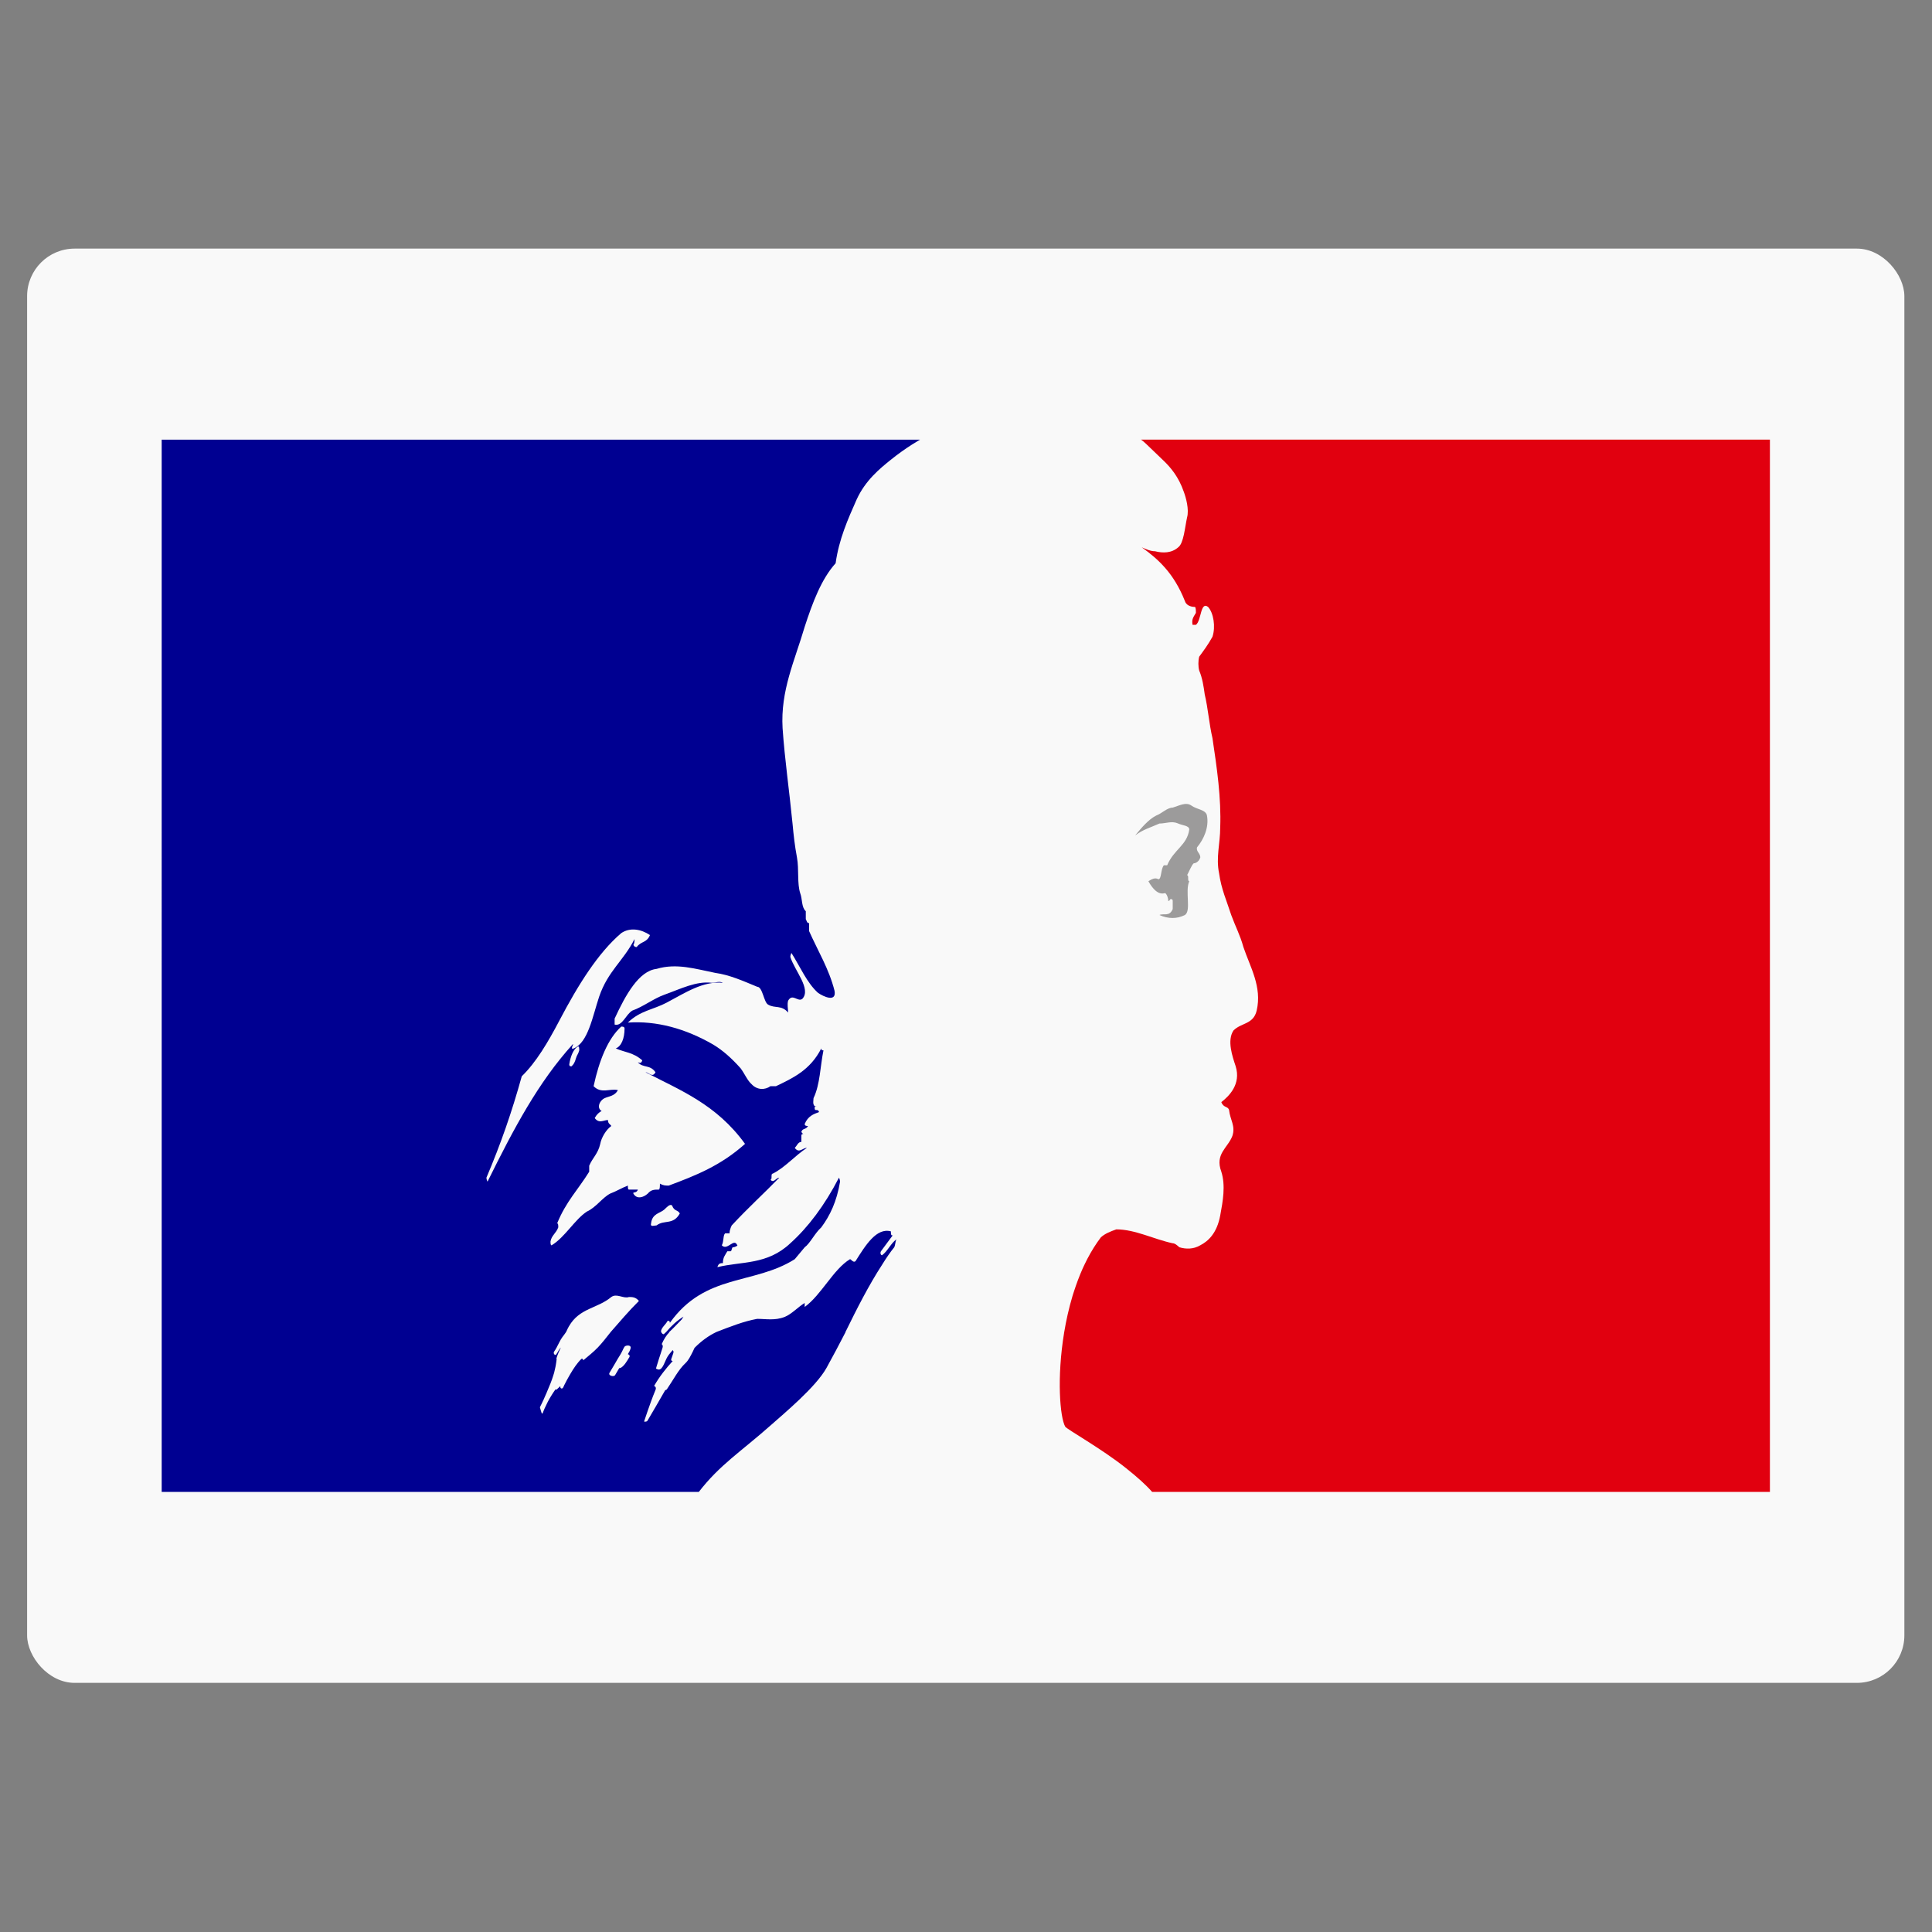
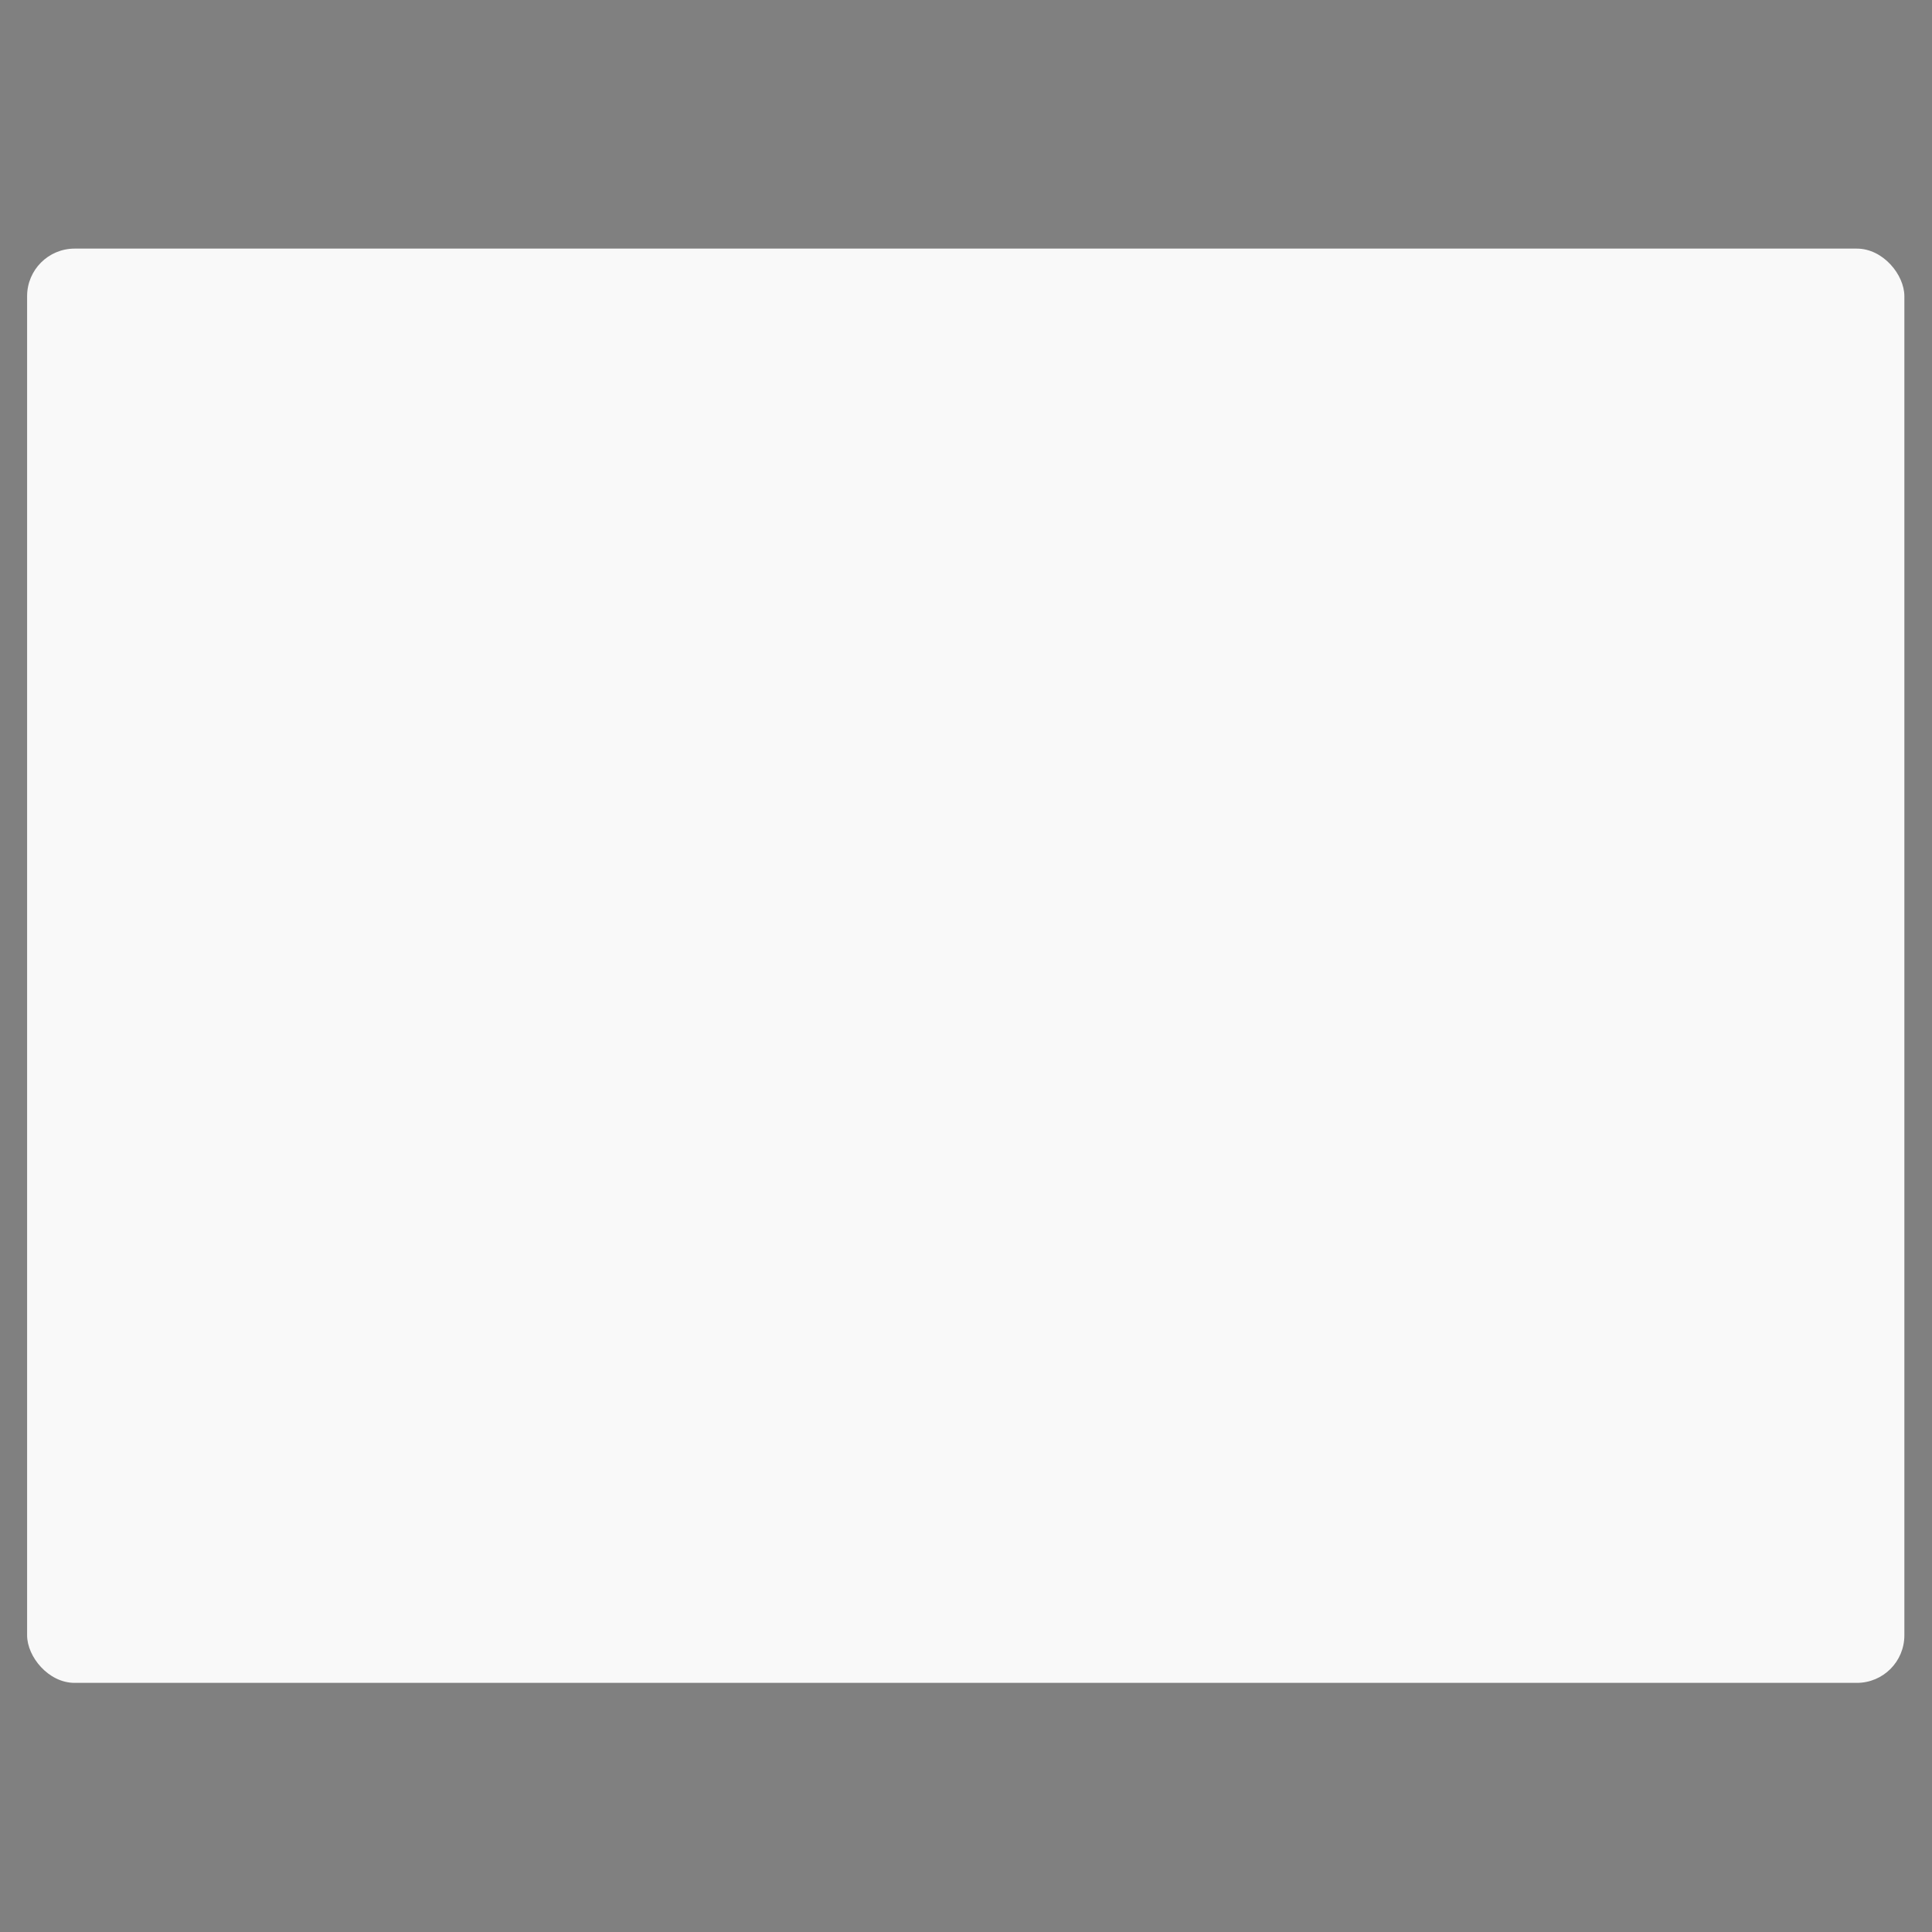
<svg xmlns="http://www.w3.org/2000/svg" xmlns:ns1="http://sodipodi.sourceforge.net/DTD/sodipodi-0.dtd" xmlns:ns2="http://www.inkscape.org/namespaces/inkscape" width="512" height="512" viewBox="0 0 512 512" version="1.1" id="svg20254" ns1:docname="logo.svg" ns2:version="1.2.1 (9c6d41e410, 2022-07-14)">
  <rect x="0" y="0" width="512" height="512" fill="#808080" stroke="none" />
  <defs id="defs20258">
    <clipPath id="clipPath28" clipPathUnits="userSpaceOnUse">
-       <path id="path26" d="M 0,24.32 H 66.878 V 0 H 0 Z" />
-     </clipPath>
+       </clipPath>
    <clipPath id="clipPath28-8" clipPathUnits="userSpaceOnUse">
-       <path id="path26-7" d="M 0,24.32 H 66.878 V 0 H 0 Z" />
-     </clipPath>
+       </clipPath>
  </defs>
  <ns1:namedview id="namedview20256" pagecolor="#ffffff" bordercolor="#000000" borderopacity="0.25" ns2:showpageshadow="2" ns2:pageopacity="0.0" ns2:pagecheckerboard="0" ns2:deskcolor="#d1d1d1" showgrid="false" ns2:zoom="0.93499825" ns2:cx="33.689903" ns2:cy="265.7759" ns2:window-width="1920" ns2:window-height="1001" ns2:window-x="-9" ns2:window-y="394" ns2:window-maximized="1" ns2:current-layer="g25194" />
  <g id="g25194" transform="scale(1.624)">
    <rect style="fill:#f9f9f9;stroke-width:0.129;paint-order:fill markers stroke" id="rect2340" width="306.336" height="234.048" x="4.425" y="40.569" rx="7.752" />
    <g clip-path="url(#clipPath28-8)" id="g24" transform="matrix(3.924,0,0,-7.061,26.384,243.46)">
      <g transform="translate(19.617,6.895)" id="g30">
-         <path id="path32" style="fill:#000091;fill-opacity:1;fill-rule:nonzero;stroke:none" d="M 0,0 C -0.046,0.046 0.138,0 0.184,0.092 H -0.184 C -0.23,0.092 -0.23,0.138 -0.23,0.185 -0.46,0.138 -0.735,0.046 -0.965,0 -1.287,-0.092 -1.562,-0.322 -1.93,-0.414 c -0.507,-0.183 -0.919,-0.597 -1.471,-0.781 -0.046,0 -0.046,0.047 -0.046,0.092 0.046,0.138 0.23,0.184 0.322,0.322 0,0.046 0,0.093 -0.046,0.093 0.368,0.504 0.873,0.78 1.333,1.194 v 0.138 c 0.138,0.183 0.367,0.275 0.459,0.505 0.046,0.138 0.23,0.321 0.46,0.413 -0.046,0.047 -0.138,0.047 -0.138,0.138 -0.184,0 -0.368,-0.091 -0.552,0.046 0.086,0.086 0.185,0.133 0.289,0.164 -0.04,0.008 -0.075,0.027 -0.105,0.067 -0.046,0.091 0.089,0.194 0.23,0.229 0.184,0.046 0.414,0.046 0.552,0.185 -0.322,0.046 -0.69,-0.093 -1.012,0.091 0.23,0.597 0.598,1.102 1.15,1.378 0.045,0 0.137,0 0.137,-0.046 0,-0.23 -0.137,-0.413 -0.367,-0.459 C -0.368,3.264 0,3.264 0.368,3.079 0.322,2.987 0.23,3.033 0.184,3.033 0.414,2.896 0.689,2.987 0.919,2.804 0.781,2.666 0.643,2.804 0.505,2.804 1.93,2.391 3.447,2.068 4.642,1.149 3.631,0.644 2.574,0.414 1.471,0.185 c -0.138,0 -0.23,0 -0.368,0.045 0,-0.045 0,-0.138 -0.046,-0.138 C 0.873,0.092 0.735,0.092 0.598,0 0.414,-0.092 0.138,-0.138 0,0 m -0.941,-3.197 c -0.004,-0.002 -0.008,-0.005 -0.012,-0.008 -0.172,-0.121 -0.343,-0.245 -0.524,-0.35 -0.197,-0.114 -0.402,-0.201 -0.607,-0.298 -10e-4,0.004 -0.003,0.008 -0.005,0.012 -0.016,0.021 -0.048,0.035 -0.078,0.018 -0.174,-0.094 -0.322,-0.218 -0.463,-0.352 -0.021,-0.02 -0.042,-0.041 -0.063,-0.062 -0.002,-0.001 -0.003,-0.002 -0.004,-0.003 -0.002,-10e-4 -0.003,-0.003 -0.004,-0.004 -0.022,-0.022 -0.043,-0.043 -0.065,-0.065 -0.004,-0.003 -0.005,-0.005 -0.008,-0.008 -10e-4,-10e-4 -10e-4,-0.002 -0.003,-0.004 -0.032,-0.032 -0.064,-0.065 -0.1,-0.107 -0.023,-0.027 -0.03,-0.044 -0.061,-0.065 -0.029,-0.019 -0.107,-0.018 -0.1,0.035 v 0.009 c -0.027,-0.015 -0.054,-0.029 -0.081,-0.042 -0.027,-0.012 -0.049,-0.026 -0.072,-0.04 -0.01,0.005 -0.021,0.006 -0.032,0.005 -0.012,0 -0.023,-0.003 -0.033,-0.011 -0.057,-0.044 -0.112,-0.091 -0.166,-0.14 C -3.519,-4.764 -3.608,-4.859 -3.689,-4.96 -3.69,-4.962 -3.691,-4.963 -3.693,-4.965 L -3.702,-4.977 C -3.707,-4.983 -3.711,-4.989 -3.716,-4.995 -3.72,-5.001 -3.725,-5.008 -3.73,-5.014 -3.732,-5.016 -3.733,-5.018 -3.734,-5.02 -3.745,-5.035 -3.755,-5.05 -3.766,-5.066 l -0.003,-0.002 c -0.006,-0.009 -0.019,-0.015 -0.036,-0.018 -0.007,0.009 -0.013,0.018 -0.019,0.027 -0.004,0.007 -0.009,0.015 -0.013,0.022 -0.013,0.024 -0.027,0.049 -0.039,0.074 l -10e-4,0.003 c -0.004,0.007 -0.007,0.015 -0.011,0.023 0.05,0.053 0.097,0.108 0.144,0.165 0.003,0.004 0.007,0.007 0.01,0.011 0.015,0.02 0.031,0.039 0.046,0.059 0.027,0.033 0.053,0.066 0.078,0.098 0.01,0.013 0.019,0.025 0.027,0.037 0.052,0.066 0.1,0.13 0.145,0.194 0,0.002 0.001,0.003 0.002,0.005 0.008,0.009 0.015,0.019 0.02,0.029 0.022,0.032 0.045,0.065 0.063,0.099 0.019,0.03 0.036,0.06 0.052,0.091 0.001,0.003 0.002,0.005 0.003,0.007 0.002,0.003 0.004,0.007 0.005,0.01 0.002,0.005 0.005,0.011 0.007,0.017 0.016,0.034 0.031,0.07 0.044,0.107 0.002,0.004 0.003,0.008 0.004,0.012 0.004,0.01 0.007,0.02 0.01,0.03 0.006,0.016 0.011,0.034 0.015,0.051 10e-4,0.003 0.002,0.007 0.003,0.011 0.005,0.022 0.011,0.044 0.016,0.067 0.002,0.013 -10e-4,0.022 -0.006,0.031 0.05,0.087 0.112,0.17 0.182,0.248 -0.007,-0.004 -0.014,-0.007 -0.021,-0.012 -0.066,-0.042 -0.109,-0.101 -0.17,-0.147 -0.05,-0.037 -0.144,0.025 -0.084,0.069 0.041,0.03 0.072,0.063 0.105,0.095 0.001,0.002 0.002,0.005 0.005,0.007 0.076,0.075 0.148,0.17 0.234,0.233 0.053,0.039 0.099,0.071 0.142,0.108 0.007,0.006 0.013,0.012 0.02,0.019 0.032,0.042 0.067,0.08 0.103,0.116 0.002,10e-4 0.003,0.003 0.005,0.004 0.439,0.425 1.18,0.406 1.76,0.676 0.23,0.092 0.505,-0.046 0.735,0 0.138,0 0.276,0 0.414,-0.091 -0.413,-0.226 -0.795,-0.479 -1.171,-0.716 m 0.824,-0.379 c -0.022,-0.051 -0.068,-0.094 -0.114,-0.135 0.058,-0.011 0.098,-0.037 0.061,-0.071 -0.107,-0.098 -0.208,-0.196 -0.349,-0.243 -0.009,-0.003 -0.037,-0.007 -0.07,-0.009 -0.057,-0.055 -0.113,-0.109 -0.172,-0.161 -0.054,-0.048 -0.307,-0.013 -0.23,0.055 0.117,0.103 0.225,0.216 0.34,0.321 0.065,0.059 0.134,0.116 0.191,0.183 0.032,0.037 0.059,0.073 0.099,0.102 0.038,0.026 0.281,0.048 0.244,-0.042 M -2.252,3.31 C -2.298,3.217 -2.349,3.207 -2.39,3.125 -2.437,3.033 -2.482,2.987 -2.574,2.941 c -0.045,0 -0.093,0 -0.093,0.046 0.048,0.184 0.185,0.368 0.369,0.414 0.046,0 0.046,-0.046 0.046,-0.091 M -6.066,0.276 c 0,0 -0.046,0.046 -0.046,0.092 0.597,0.781 1.057,1.516 1.469,2.343 0.599,0.322 1.095,0.791 1.564,1.287 0.781,0.827 1.608,1.563 2.574,2.022 C -0.138,6.158 0.322,6.112 0.689,5.974 0.551,5.79 0.322,5.837 0.138,5.698 0.092,5.698 0.046,5.698 0,5.745 0.046,5.79 0.046,5.837 0.046,5.882 -0.414,5.377 -1.057,5.147 -1.425,4.55 -1.7,4.09 -1.884,3.493 -2.482,3.355 -2.667,3.31 -2.437,3.493 -2.528,3.447 -3.952,2.574 -4.963,1.518 -6.066,0.276 m 7.031,-1.011 c -0.092,0 -0.276,-0.046 -0.23,0.047 0.046,0.229 0.368,0.229 0.552,0.32 0.092,0.046 0.229,0.139 0.321,0.093 C 1.7,-0.414 1.838,-0.368 1.93,-0.459 1.654,-0.735 1.287,-0.597 0.965,-0.735 m 7.067,-3.292 c 0.261,0.261 0.525,0.541 0.787,0.822 H 8.813 c 0.488,0.553 0.967,1.08 1.533,1.564 0.172,0.155 0.34,0.291 0.5,0.4 0.046,0.046 0.046,0.138 0.091,0.184 -0.229,-0.091 -0.367,-0.276 -0.597,-0.368 -0.046,0 -0.092,0.046 -0.046,0.092 0.164,0.123 0.327,0.246 0.491,0.369 -0.01,-0.001 -0.021,-0.001 -0.031,-0.001 -0.046,0 -0.046,0.046 -0.046,0.092 C 10.11,-0.781 9.651,-1.195 9.237,-1.562 9.145,-1.607 9.053,-1.516 9.008,-1.516 8.318,-1.746 7.813,-2.344 7.123,-2.62 v 0.092 C 6.847,-2.62 6.58,-2.786 6.296,-2.849 5.882,-2.94 5.515,-2.895 5.147,-2.895 4.59,-2.951 4.033,-3.074 3.476,-3.193 L 3.428,-3.205 C 3.129,-3.286 2.847,-3.398 2.572,-3.549 2.561,-3.556 2.55,-3.562 2.54,-3.568 2.517,-3.596 2.495,-3.624 2.474,-3.647 2.375,-3.756 2.29,-3.855 2.159,-3.922 1.876,-4.066 1.646,-4.316 1.396,-4.519 1.379,-4.534 1.351,-4.541 1.323,-4.543 1.076,-4.779 0.833,-5.019 0.583,-5.251 0.565,-5.268 0.494,-5.277 0.442,-5.268 c 0.002,10e-4 0.003,0.002 0.004,0.004 0.009,0.015 0.018,0.029 0.027,0.044 0.039,0.065 0.078,0.129 0.118,0.194 0.044,0.072 0.09,0.143 0.136,0.213 0.063,0.095 0.127,0.189 0.195,0.28 0.018,0.024 0.014,0.045 -0.001,0.06 -0.015,0.016 -0.039,0.025 -0.064,0.024 0.23,0.223 0.502,0.412 0.772,0.576 v 0.008 c -0.031,-0.011 -0.076,0.014 -0.052,0.046 0.029,0.041 0.052,0.084 0.079,0.125 0.005,0.014 0.01,0.027 0.015,0.041 C 1.659,-3.641 1.647,-3.629 1.636,-3.616 1.562,-3.665 1.483,-3.711 1.42,-3.768 1.31,-3.866 1.224,-4.069 1.057,-4.067 c -0.011,0 -0.043,0.002 -0.07,0.01 -0.02,0.003 -0.037,0.009 -0.048,0.016 0.002,0.004 0.004,0.007 0.006,0.011 l 0.007,0.013 c 0.002,0.003 0.004,0.007 0.006,0.011 0.008,0.013 0.015,0.027 0.022,0.04 0.008,0.013 0.015,0.026 0.022,0.039 0.006,0.011 0.012,0.022 0.018,0.032 0.011,0.02 0.021,0.039 0.032,0.059 0.008,0.014 0.017,0.027 0.024,0.041 0.02,0.034 0.04,0.068 0.06,0.101 0.009,0.017 0.018,0.033 0.028,0.049 0.017,0.028 0.032,0.056 0.049,0.084 0.023,0.038 -0.001,0.069 -0.035,0.082 0.086,0.11 0.19,0.203 0.315,0.274 H 1.48 c 0.175,0.089 0.351,0.196 0.527,0.295 0.026,0.022 0.05,0.044 0.076,0.066 -0.262,-0.088 -0.498,-0.207 -0.731,-0.361 0,0 -0.06,-0.025 -0.078,-0.042 0,0 -0.052,-0.019 -0.114,0.042 -0.006,0.009 -0.011,0.019 -0.011,0.034 0.046,0.092 0.184,0.138 0.276,0.231 0.046,0 0.091,0 0.091,-0.047 1.471,1.149 3.493,0.873 5.194,1.471 0.137,0.091 0.275,0.183 0.413,0.275 0.23,0.093 0.414,0.322 0.69,0.46 0.367,0.276 0.643,0.597 0.781,1.057 0,0.046 -0.046,0.092 -0.046,0.092 C 7.951,-0.275 7.261,-0.781 6.526,-1.148 5.561,-1.654 4.504,-1.562 3.493,-1.7 c 0.046,0.093 0.138,0.093 0.229,0.093 0,0.136 0.092,0.182 0.184,0.274 h 0.138 c 0.046,0 0.046,0.092 0.092,0.092 0.092,0 0.23,0.046 0.184,0.046 -0.138,0.184 -0.414,-0.138 -0.644,0 0.092,0.092 0.046,0.23 0.138,0.276 h 0.184 c 0,0.092 0.092,0.184 0.092,0.184 0.689,0.413 1.333,0.735 1.976,1.103 -0.138,0 -0.23,-0.138 -0.367,-0.046 0.091,0 0,0.138 0.091,0.138 0.506,0.138 0.92,0.413 1.425,0.597 -0.184,0 -0.322,-0.138 -0.505,0 0.092,0.047 0.137,0.138 0.275,0.138 v 0.138 c 0,0.046 0.046,0.046 0.092,0.046 -0.046,0 -0.092,0.046 -0.092,0.046 0.046,0.093 0.184,0.045 0.276,0.137 -0.046,0 -0.138,0 -0.138,0.047 0.138,0.183 0.368,0.229 0.598,0.275 -0.047,0.093 -0.184,0 -0.184,0.093 0,0.045 0.046,0.045 0.092,0.045 H 7.537 C 7.445,2.068 7.491,2.16 7.491,2.206 7.767,2.527 7.767,2.941 7.904,3.31 7.858,3.31 7.813,3.31 7.813,3.355 7.353,2.85 6.618,2.666 5.928,2.482 H 5.699 C 5.469,2.391 5.147,2.391 4.917,2.527 4.733,2.619 4.642,2.757 4.458,2.896 4.09,3.125 3.722,3.31 3.309,3.447 2.16,3.814 0.965,3.998 -0.23,3.952 c 0.506,0.277 1.063,0.299 1.609,0.46 0.781,0.229 1.516,0.505 2.343,0.459 -0.137,0.046 -0.321,0 -0.459,0 C 2.619,4.917 1.976,4.733 1.287,4.596 0.827,4.504 0.414,4.32 -0.046,4.229 -0.322,4.137 -0.46,3.86 -0.781,3.906 v 0.138 c 0.459,0.552 1.011,1.103 1.746,1.149 0.827,0.138 1.609,0 2.436,-0.092 C 3.998,5.055 4.55,4.917 5.147,4.78 c 0.23,0 0.276,-0.368 0.46,-0.414 0.275,-0.092 0.551,0 0.827,-0.183 0,0.091 -0.046,0.183 0,0.275 C 6.618,4.641 6.847,4.412 7.031,4.504 7.399,4.733 6.71,5.147 6.526,5.469 6.526,5.515 6.572,5.561 6.572,5.561 6.939,5.239 7.215,4.871 7.674,4.641 7.904,4.55 8.456,4.412 8.364,4.688 8.134,5.193 7.674,5.607 7.307,6.066 V 6.25 C 7.215,6.25 7.215,6.296 7.169,6.342 V 6.526 C 6.985,6.618 7.031,6.802 6.939,6.939 6.802,7.169 6.893,7.491 6.802,7.768 6.71,8.042 6.664,8.272 6.618,8.548 6.48,9.33 6.296,10.019 6.204,10.754 c -0.092,0.873 0.506,1.562 0.919,2.345 0.322,0.55 0.69,1.102 1.287,1.469 0.138,0.553 0.506,1.012 0.873,1.472 0.367,0.447 0.977,0.72 1.419,0.918 0.642,0.288 1.221,0.466 1.221,0.466 h -31.54 V -6.895 H 2.719 c 0.875,0.629 1.749,0.929 2.97,1.53 0.577,0.285 1.896,0.891 2.343,1.338" />
-       </g>
+         </g>
      <g transform="translate(66.88,24.32)" id="g34">
-         <path id="path36" style="fill:#e1000f;fill-opacity:1;fill-rule:nonzero;stroke:none" d="m 0,0 h -26.161 c 0,0 0.049,-0.008 0.249,-0.115 0.212,-0.114 0.486,-0.261 0.658,-0.351 0.339,-0.177 0.666,-0.398 0.877,-0.736 0.093,-0.137 0.231,-0.413 0.139,-0.597 -0.092,-0.23 -0.139,-0.597 -0.368,-0.69 -0.277,-0.137 -0.643,-0.137 -0.965,-0.091 -0.185,0 -0.368,0.046 -0.552,0.091 0.689,-0.275 1.333,-0.597 1.793,-1.24 0.046,-0.092 0.228,-0.138 0.413,-0.138 0.046,0 0.046,-0.092 0.046,-0.138 -0.093,-0.092 -0.185,-0.138 -0.139,-0.276 h 0.139 c 0.229,0.092 0.184,0.552 0.506,0.414 0.229,-0.138 0.32,-0.46 0.183,-0.689 -0.183,-0.184 -0.368,-0.322 -0.551,-0.46 -0.046,-0.092 -0.046,-0.23 0,-0.322 0.137,-0.184 0.183,-0.367 0.229,-0.551 0.139,-0.322 0.185,-0.69 0.322,-1.011 0.185,-0.69 0.368,-1.379 0.322,-2.068 0,-0.368 -0.185,-0.689 -0.046,-1.057 0.092,-0.369 0.322,-0.644 0.506,-0.965 0.183,-0.277 0.367,-0.46 0.504,-0.737 0.277,-0.459 0.783,-0.919 0.552,-1.469 -0.137,-0.323 -0.643,-0.277 -0.965,-0.46 -0.275,-0.23 -0.045,-0.597 0.092,-0.827 0.23,-0.414 -0.275,-0.69 -0.597,-0.828 0.091,-0.137 0.276,-0.091 0.322,-0.183 0.046,-0.231 0.275,-0.368 0.138,-0.598 -0.184,-0.275 -0.737,-0.414 -0.46,-0.827 0.183,-0.321 0.065,-0.68 -0.046,-1.012 -0.137,-0.413 -0.505,-0.596 -0.827,-0.688 -0.277,-0.093 -0.597,-0.093 -0.874,-0.046 -0.091,0.046 -0.183,0.092 -0.276,0.092 -0.78,0.092 -1.561,0.321 -2.344,0.321 -0.228,-0.046 -0.459,-0.092 -0.642,-0.184 -0.208,-0.153 -0.393,-0.318 -0.557,-0.492 l -0.006,-0.006 c -0.034,-0.037 -0.066,-0.074 -0.099,-0.111 -0.021,-0.023 -0.04,-0.047 -0.06,-0.07 -0.013,-0.017 -0.025,-0.031 -0.039,-0.047 -0.134,-0.168 -0.255,-0.347 -0.361,-0.53 -0.007,-0.012 -0.015,-0.024 -0.021,-0.036 -0.013,-0.021 -0.023,-0.043 -0.036,-0.063 -0.15,-0.28 -0.265,-0.565 -0.348,-0.845 -0.311,-1.051 -0.174,-1.955 0.043,-2.174 0.063,-0.061 1.518,-0.51 2.532,-0.961 0.475,-0.211 0.808,-0.375 1.085,-0.549 H 0 Z" />
-       </g>
+         </g>
      <g transform="translate(42.274,15.447)" id="g38">
-         <path id="path40" style="fill:#9c9b9b;fill-opacity:1;fill-rule:nonzero;stroke:none" d="M 0,0 C 0.185,-0.046 0.459,-0.046 0.459,-0.138 0.368,-0.505 -0.184,-0.597 -0.46,-0.965 h -0.138 c -0.137,-0.092 -0.09,-0.322 -0.229,-0.322 -0.138,0.046 -0.276,0 -0.414,-0.046 0.184,-0.183 0.414,-0.322 0.689,-0.275 0.047,0 0.138,-0.092 0.138,-0.184 0,0 0.046,0 0.092,0.046 0.046,0 0.093,0 0.093,-0.046 v -0.184 c -0.139,-0.184 -0.369,-0.092 -0.553,-0.138 0.368,-0.092 0.736,-0.092 1.057,0 0.276,0.092 0,0.552 0.184,0.781 -0.091,0 0,0.138 -0.091,0.138 0.091,0.092 0.183,0.23 0.276,0.276 0.091,0 0.229,0.046 0.275,0.138 0,0.092 -0.184,0.138 -0.138,0.23 0.276,0.183 0.506,0.459 0.414,0.735 -0.046,0.138 -0.414,0.138 -0.644,0.23 -0.229,0.091 -0.505,0 -0.78,-0.046 -0.231,0 -0.459,-0.138 -0.69,-0.184 -0.322,-0.092 -0.598,-0.276 -0.874,-0.46 0.322,0.138 0.644,0.184 1.011,0.276 0.277,0 0.511,0.068 0.782,0" />
-       </g>
+         </g>
    </g>
  </g>
</svg>